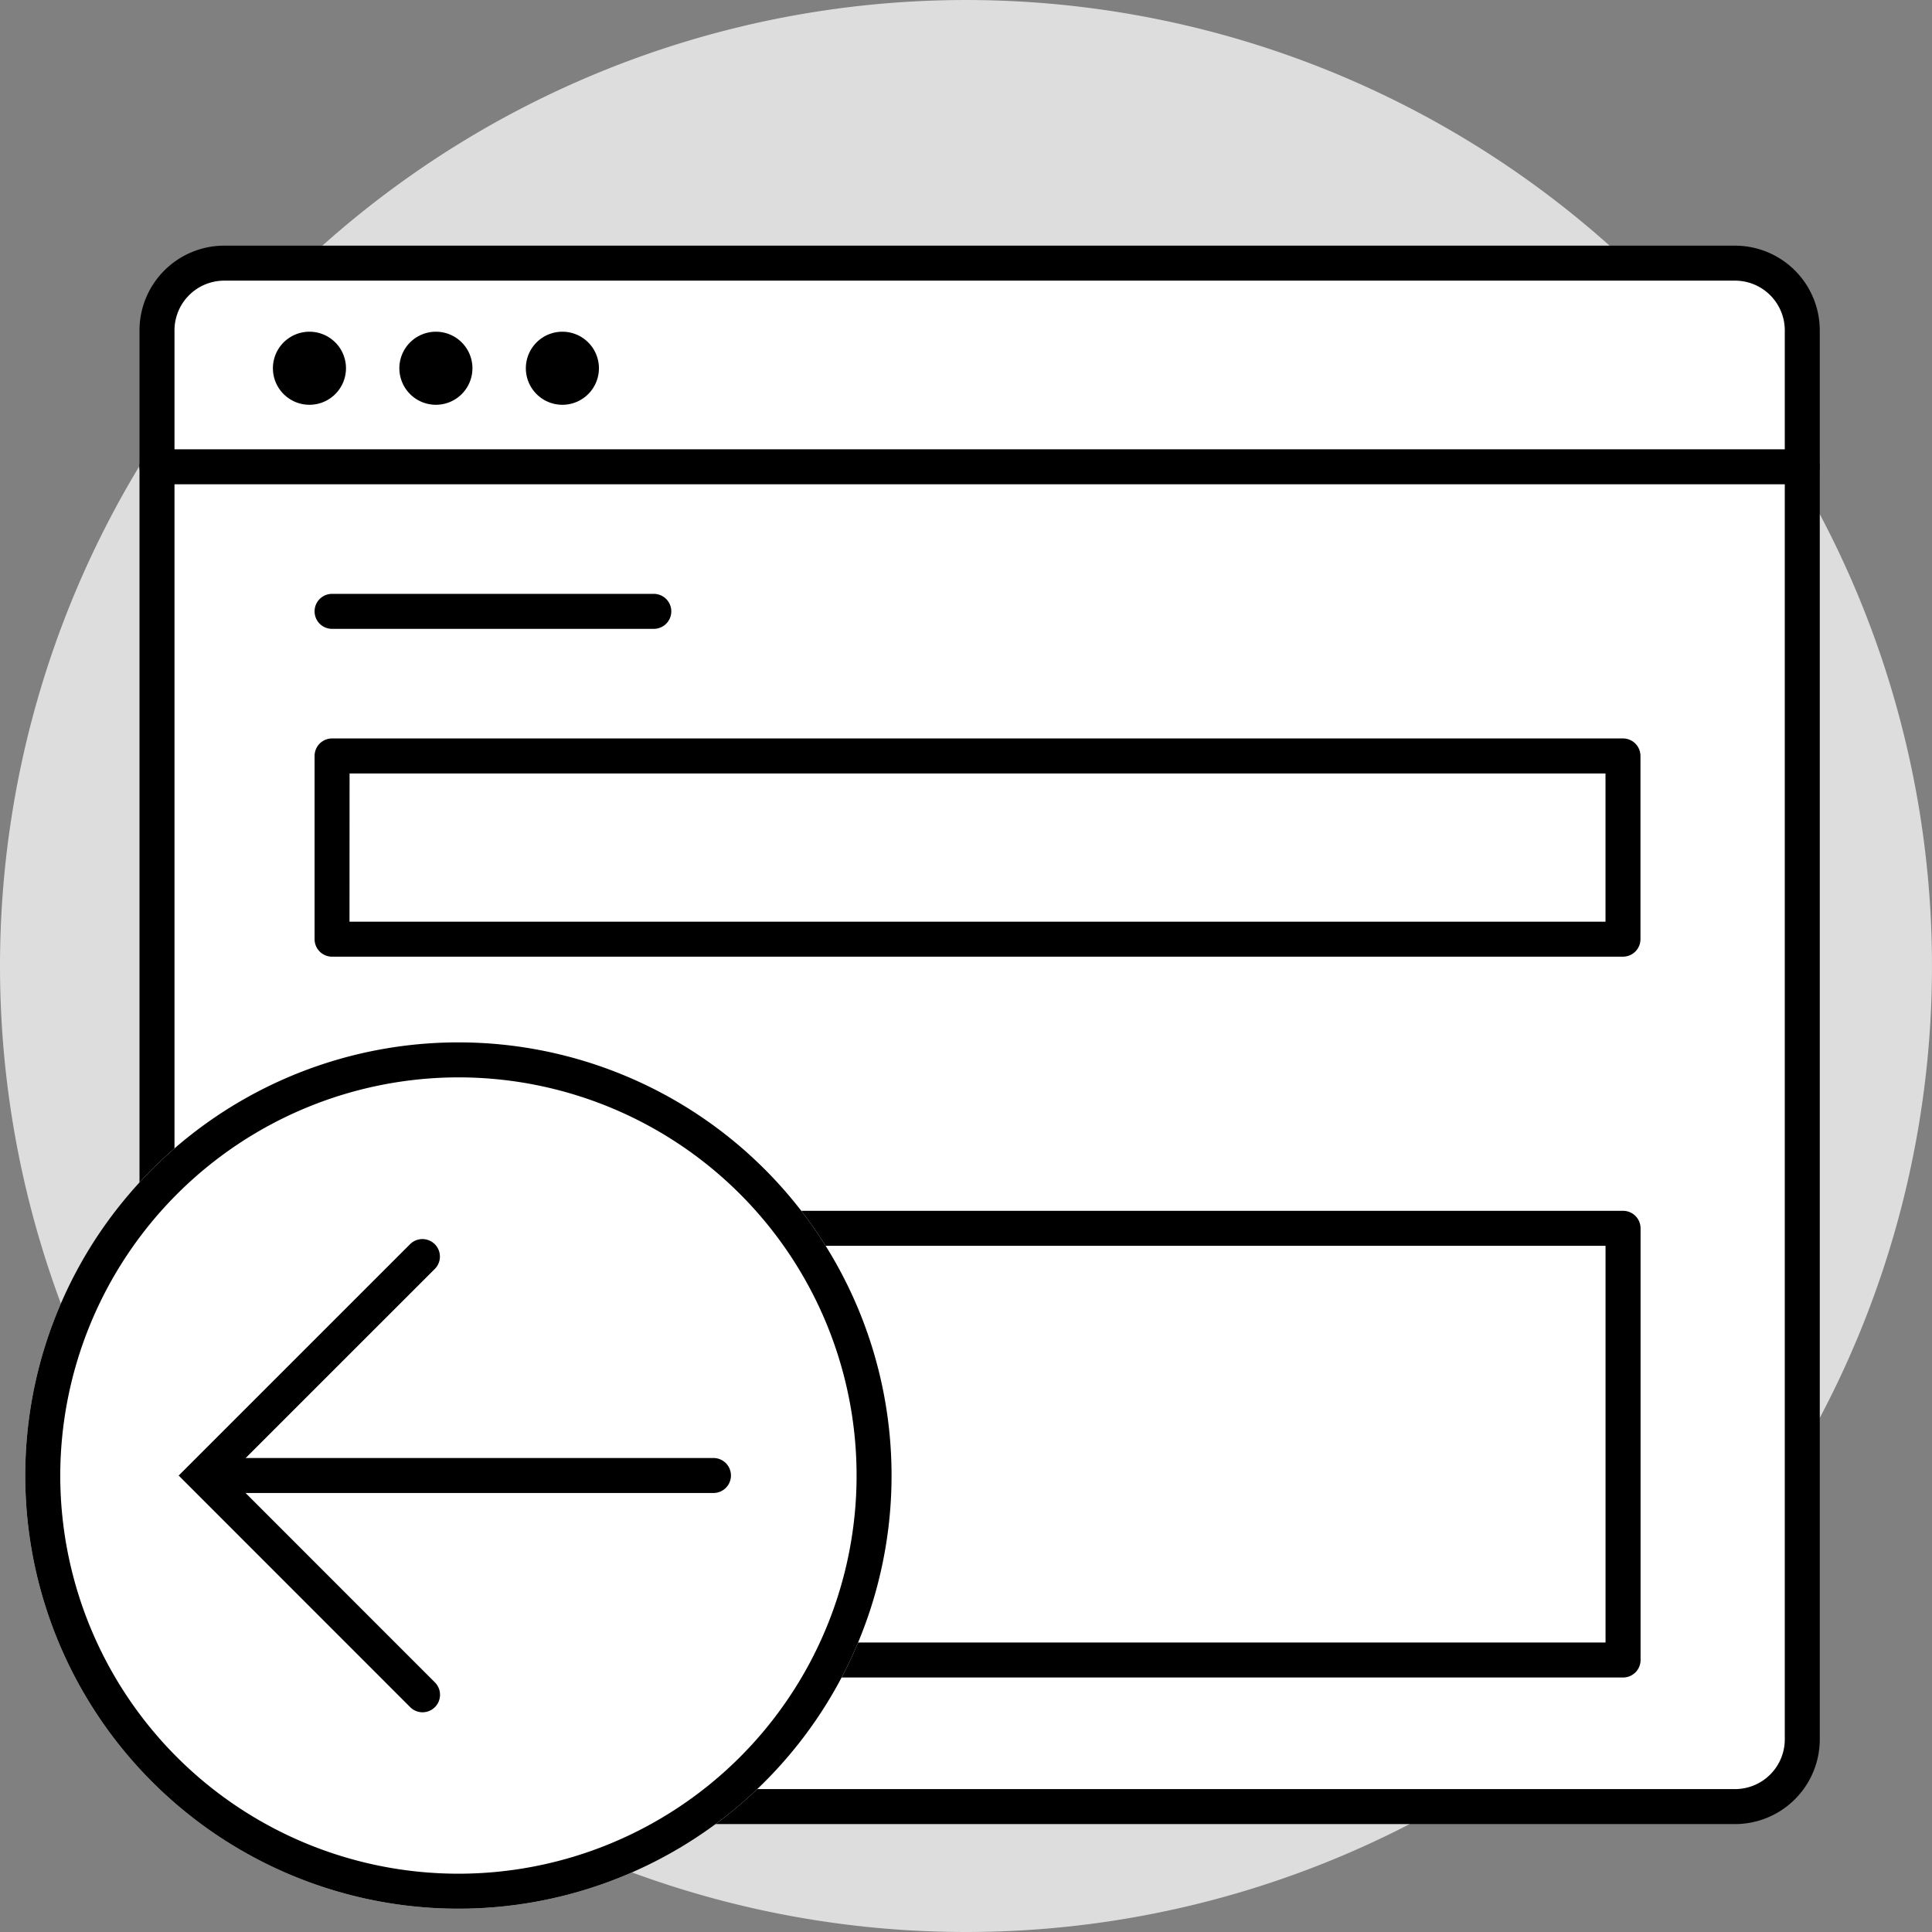
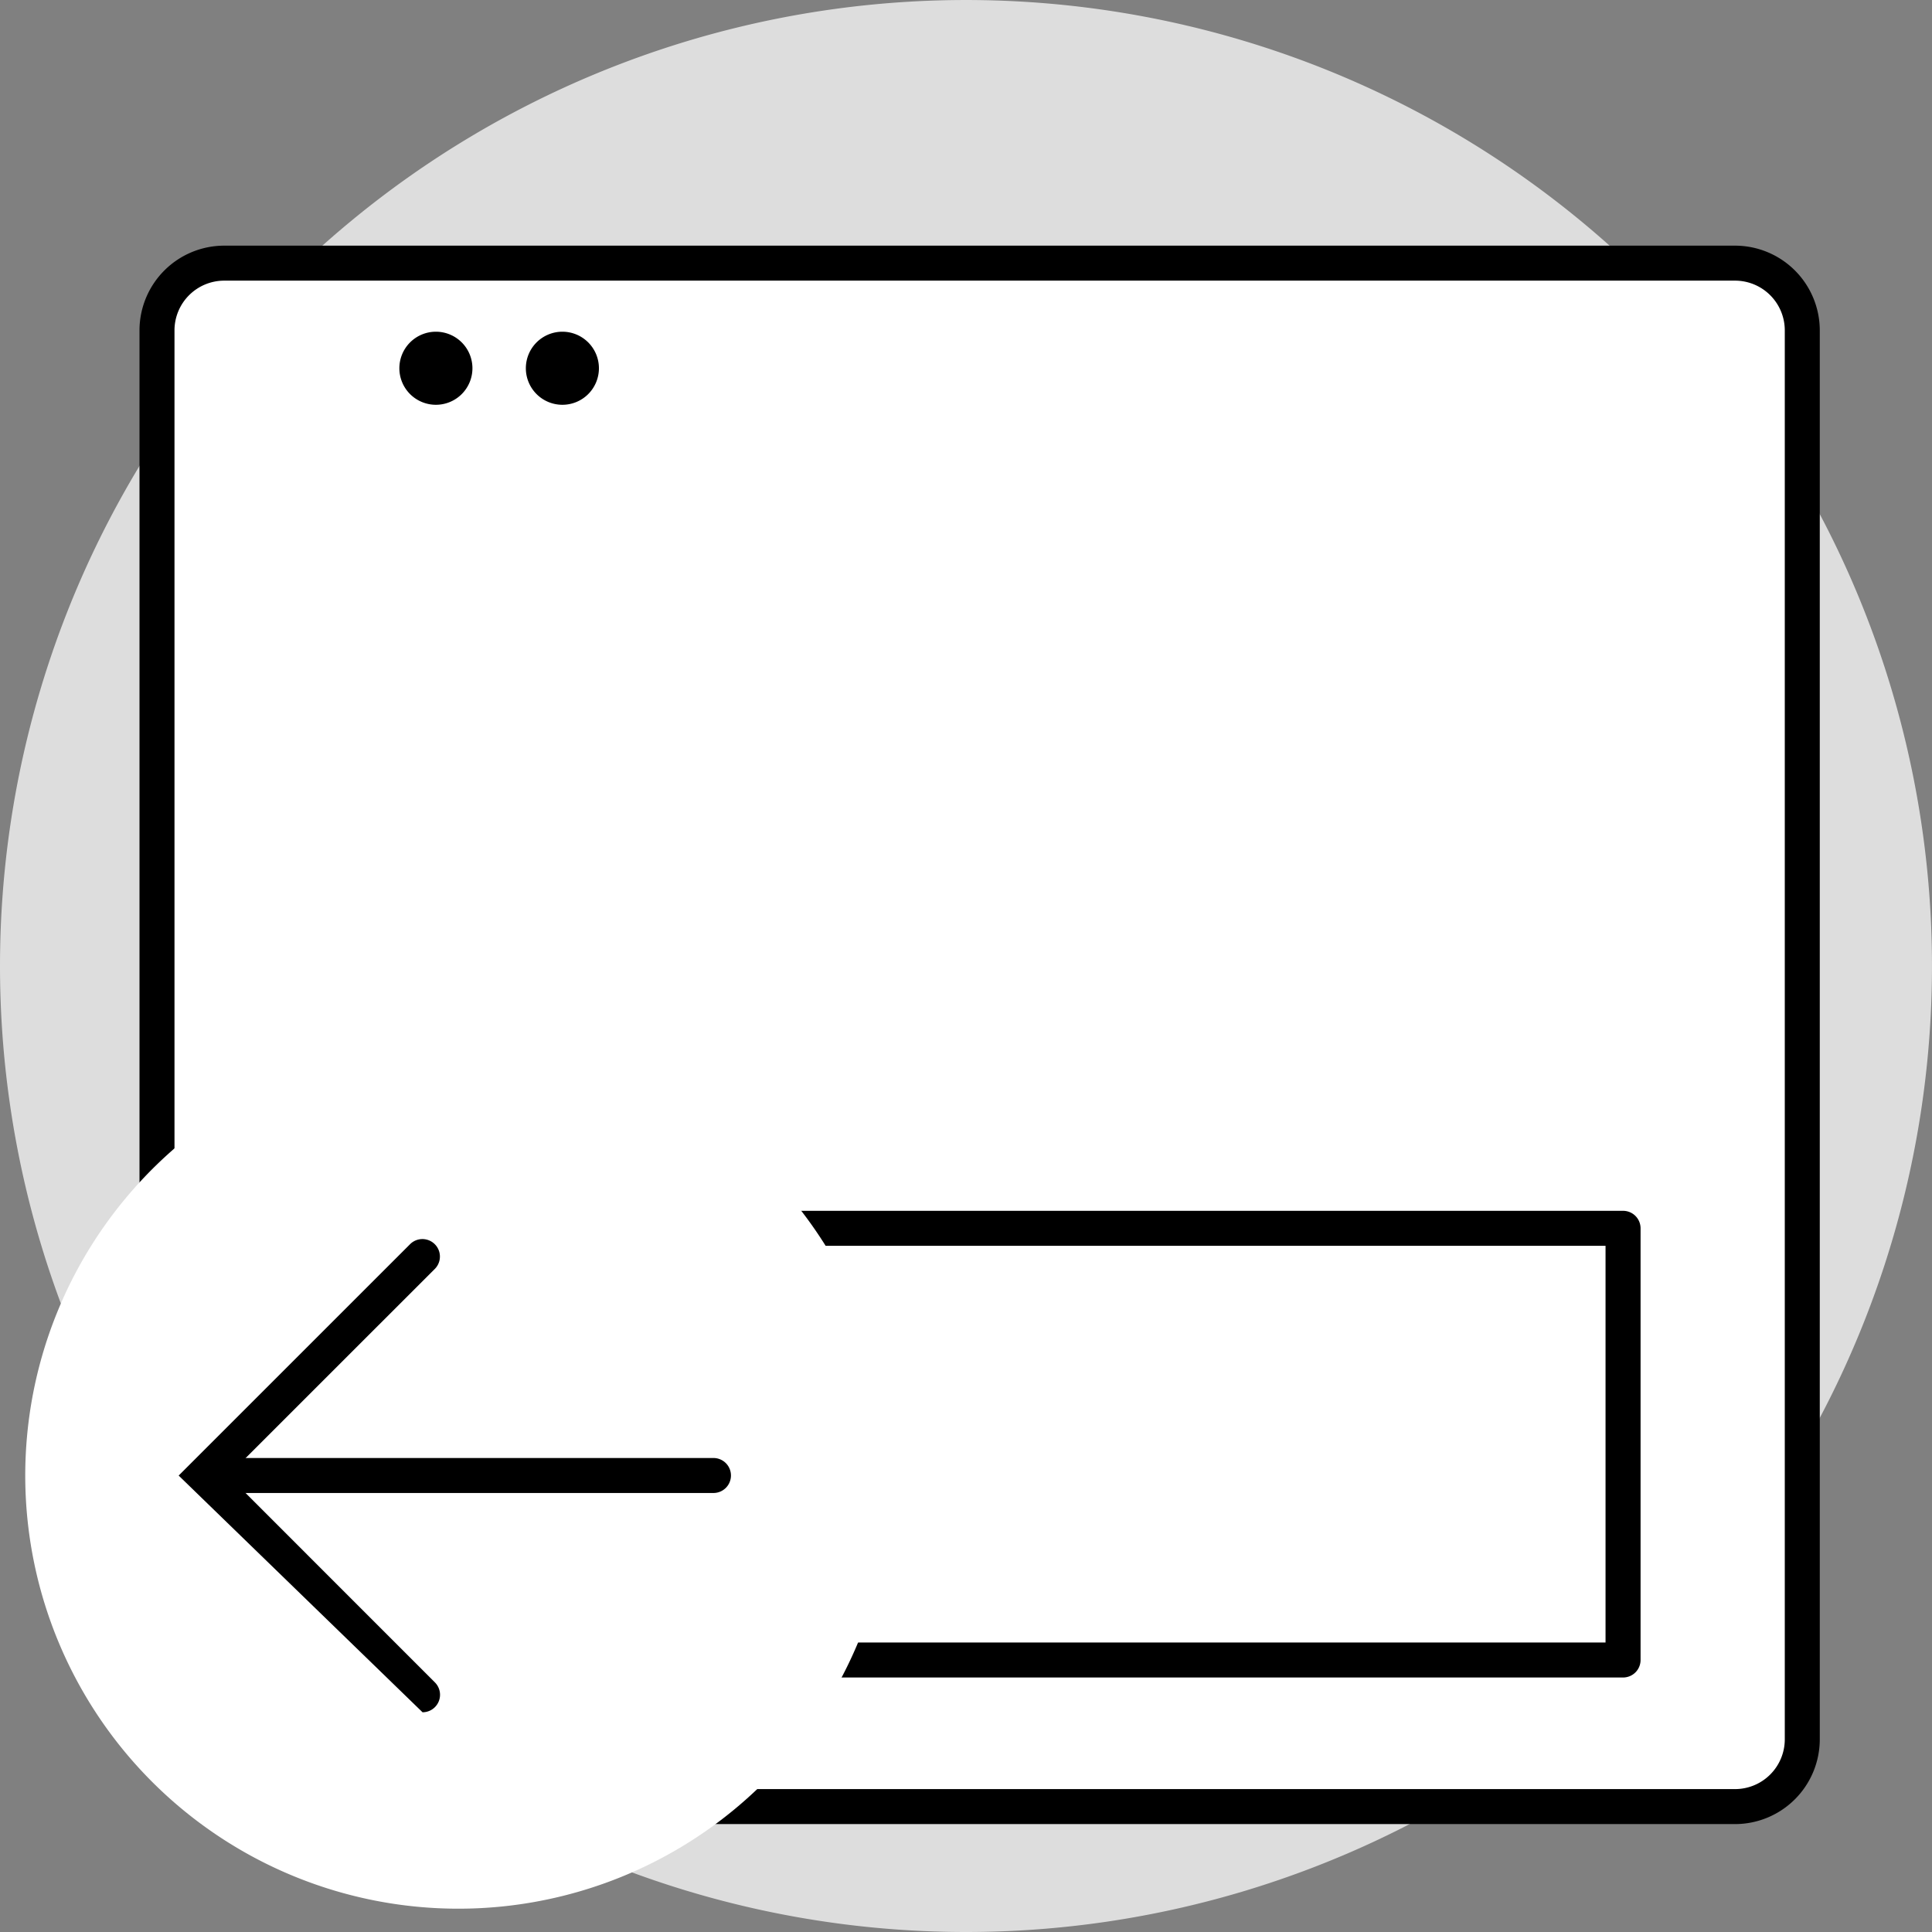
<svg xmlns="http://www.w3.org/2000/svg" width="107.667" height="107.667" viewBox="0 0 107.667 107.667">
  <rect x="0" y="0" width="107.667" height="107.667" fill="#808080" stroke="none" />
  <defs>
    <clipPath id="clip-path">
      <rect id="Rectángulo_188" data-name="Rectángulo 188" width="107.667" height="107.667" fill="none" />
    </clipPath>
  </defs>
  <g id="ico-volver" transform="translate(0 0)">
    <g id="Grupo_400" data-name="Grupo 400" transform="translate(0 0)" clip-path="url(#clip-path)">
      <path id="Trazado_896" data-name="Trazado 896" d="M0,53.833a53.833,53.833,0,1,1,53.833,53.833A53.834,53.834,0,0,1,0,53.833" transform="translate(0 0.001)" fill="#ddd" />
      <path id="Trazado_897" data-name="Trazado 897" d="M6.729,62.666V15.026a3.745,3.745,0,0,1,3.745-3.745h84.2a3.745,3.745,0,0,1,3.745,3.745V93.549a3.744,3.744,0,0,1-3.745,3.744H37.74" transform="translate(2.018 3.384)" fill="#fff" />
      <path id="Trazado_898" data-name="Trazado 898" d="M94.9,98.494H37.965a.975.975,0,1,1,0-1.95H94.9a2.773,2.773,0,0,0,2.77-2.77V15.251a2.773,2.773,0,0,0-2.77-2.77H10.7a2.773,2.773,0,0,0-2.769,2.77v47.64a.975.975,0,0,1-1.95,0V15.251a4.725,4.725,0,0,1,4.719-4.72H94.9a4.726,4.726,0,0,1,4.72,4.72V93.774a4.726,4.726,0,0,1-4.72,4.72" transform="translate(1.793 3.159)" />
-       <path id="Trazado_899" data-name="Trazado 899" d="M98.64,21.21H6.954a.975.975,0,1,1,0-1.95H98.64a.975.975,0,1,1,0,1.95" transform="translate(1.793 5.778)" />
-       <path id="Trazado_900" data-name="Trazado 900" d="M32.39,27.408H14.461a.975.975,0,1,1,0-1.95H32.39a.975.975,0,1,1,0,1.95" transform="translate(4.045 7.637)" />
-       <path id="Trazado_901" data-name="Trazado 901" d="M86.4,43.818H14.461a.975.975,0,0,1-.975-.975V32.631a.975.975,0,0,1,.975-.975H86.4a.975.975,0,0,1,.975.975V42.843a.975.975,0,0,1-.975.975m-70.968-1.95H85.427V33.607H15.436Z" transform="translate(4.045 9.496)" />
      <path id="Trazado_902" data-name="Trazado 902" d="M80.4,77.914H36.668a.975.975,0,0,1,0-1.95H79.423V53.857H34.485a.975.975,0,1,1,0-1.95H80.4a.975.975,0,0,1,.975.975V76.939a.975.975,0,0,1-.975.975" transform="translate(10.051 15.57)" />
-       <path id="Trazado_903" data-name="Trazado 903" d="M11.7,16.256a2.036,2.036,0,1,1,2.036,2.036A2.036,2.036,0,0,1,11.7,16.256" transform="translate(3.509 4.266)" />
      <path id="Trazado_904" data-name="Trazado 904" d="M17.121,16.256a2.036,2.036,0,1,1,2.036,2.036,2.036,2.036,0,0,1-2.036-2.036" transform="translate(5.135 4.266)" />
      <path id="Trazado_905" data-name="Trazado 905" d="M22.543,16.256a2.036,2.036,0,1,1,2.036,2.036,2.036,2.036,0,0,1-2.036-2.036" transform="translate(6.762 4.266)" />
      <path id="Trazado_906" data-name="Trazado 906" d="M49.36,68.825A24.139,24.139,0,1,1,25.222,44.686,24.139,24.139,0,0,1,49.36,68.825" transform="translate(0.325 13.404)" fill="#fff" />
-       <path id="Trazado_907" data-name="Trazado 907" d="M25.222,46.636A22.189,22.189,0,1,1,3.033,68.825,22.214,22.214,0,0,1,25.222,46.636m0-1.95A24.139,24.139,0,1,0,49.36,68.825,24.139,24.139,0,0,0,25.222,44.686" transform="translate(0.325 13.404)" />
      <path id="Trazado_908" data-name="Trazado 908" d="M37.091,64.454H9.874a.975.975,0,1,1,0-1.95H37.091a.975.975,0,1,1,0,1.95" transform="translate(2.669 18.748)" />
-       <path id="Trazado_909" data-name="Trazado 909" d="M21.251,79.492a.967.967,0,0,1-.689-.286L7.659,66.3,20.57,53.392a.975.975,0,0,1,1.379,1.378L10.416,66.3,21.94,77.828a.975.975,0,0,1-.689,1.664" transform="translate(2.297 15.93)" />
+       <path id="Trazado_909" data-name="Trazado 909" d="M21.251,79.492L7.659,66.3,20.57,53.392a.975.975,0,0,1,1.379,1.378L10.416,66.3,21.94,77.828a.975.975,0,0,1-.689,1.664" transform="translate(2.297 15.93)" />
    </g>
  </g>
</svg>